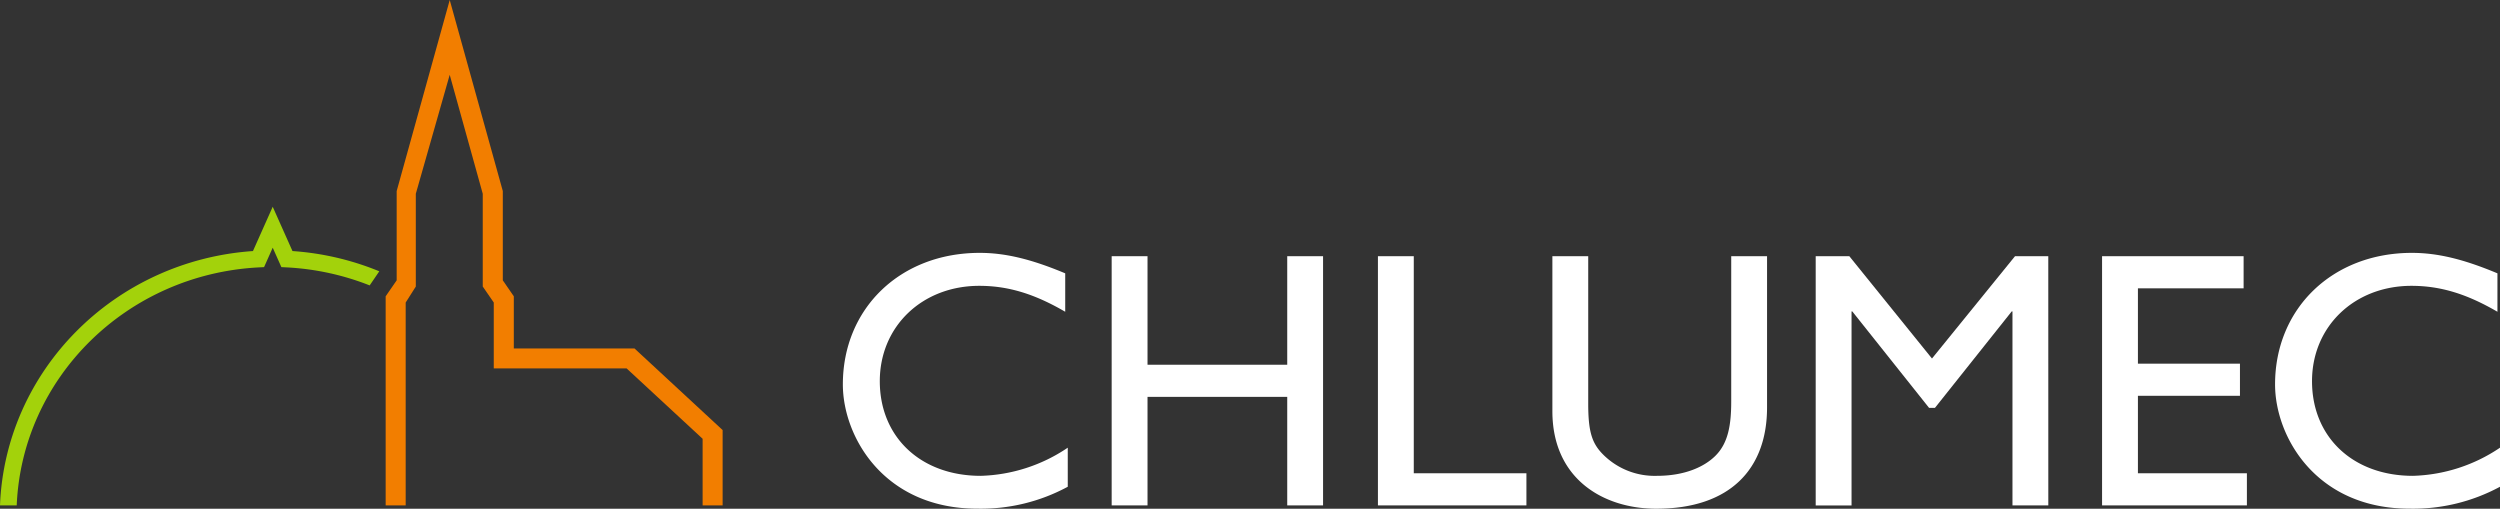
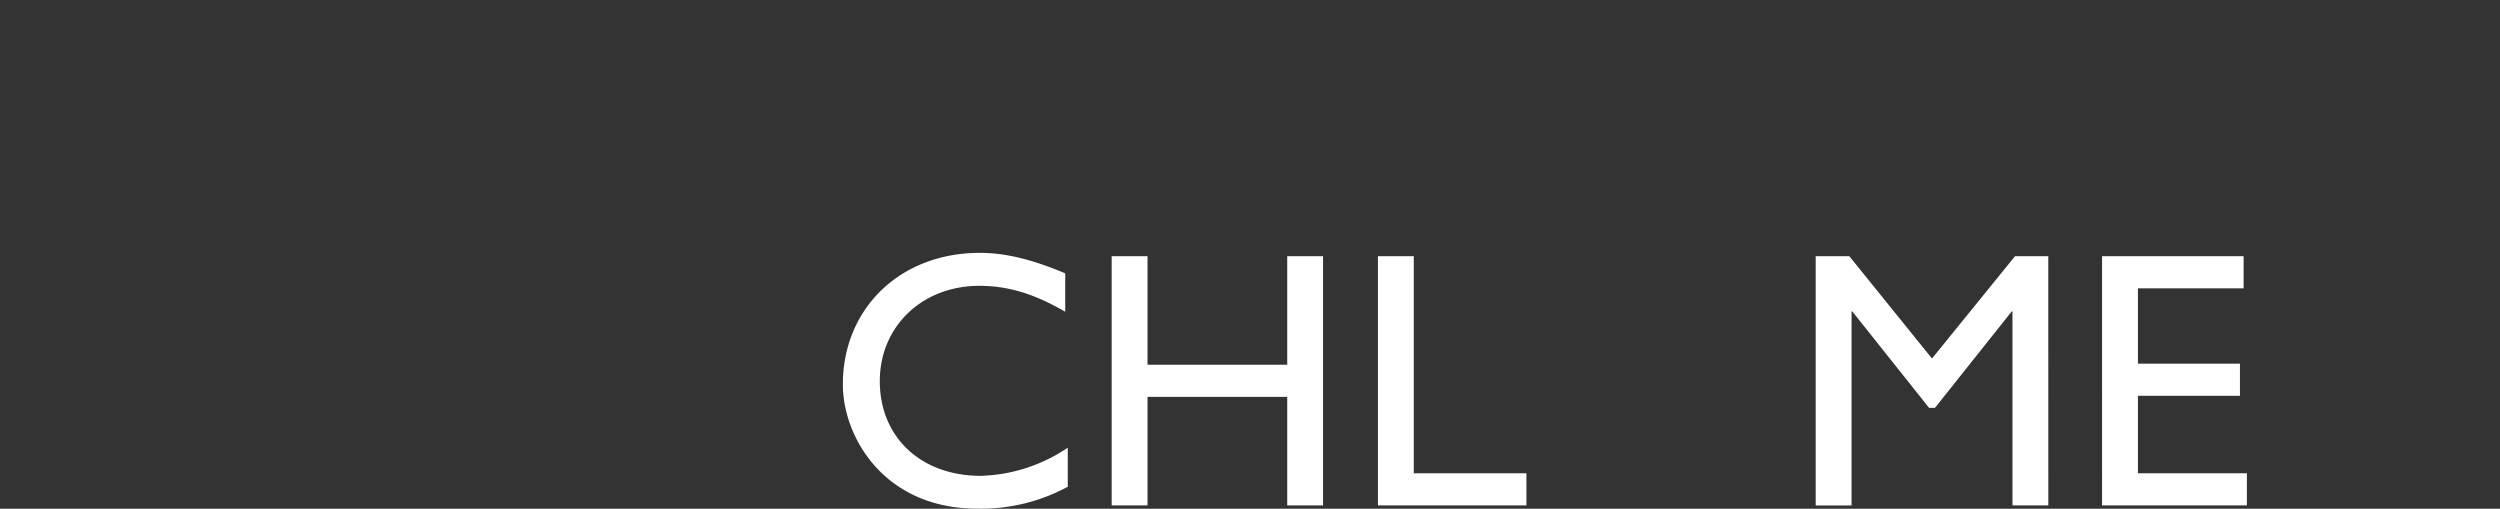
<svg xmlns="http://www.w3.org/2000/svg" width="344" height="70">
  <rect width="100%" height="100%" fill="#333333" stroke="none" />
-   <path data-name="Path 5803" d="M61.883 0l-7.3 26.288v12.284l-1.517 2.2v28.774h2.756V41.628l1.393-2.2V26.663l4.665-16.369 4.546 16.369v12.763l1.515 2.2v9.067h18.281l10.458 9.683v9.168h2.753V59.177l-12.13-11.232H70.701v-7.172l-1.515-2.2V26.288z" fill="#f27e00" />
-   <path data-name="Path 5804" d="M2.3 69.546c.734-17.556 15.111-31.818 33.336-32.754l.7-.036 1.191-2.672 1.192 2.672.7.036a36.042 36.042 0 0111.448 2.48l1.323-1.941a38.249 38.249 0 00-11.946-2.786l-2.719-6.093-2.718 6.093C15.7 35.872.724 50.996 0 69.546z" fill="#a3d20b" />
  <g data-name="Group 2156" fill="#fff">
    <path data-name="Path 5805" d="M146.574 42.899c-4.227-2.464-7.849-3.569-11.826-3.569-7.85 0-13.688 5.579-13.688 13.121 0 7.694 5.639 13.024 13.888 13.024a22.451 22.451 0 0011.976-3.873v5.375a25.138 25.138 0 01-12.427 3.018c-12.883 0-18.52-9.905-18.52-17.1 0-10.456 7.9-18.1 18.822-18.1 3.521 0 7.1.856 11.775 2.816z" />
    <path data-name="Path 5806" d="M182.053 69.546h-4.93V54.613h-19.224v14.933h-4.933V35.254h4.933v14.935h19.224V35.254h4.93z" />
    <path data-name="Path 5807" d="M194.536 65.121h15.5v4.425h-20.433V35.255h4.933z" />
-     <path data-name="Path 5808" d="M243.146 56.072c0 8.4-5.03 13.928-15.245 13.928-7.249 0-14.293-4.073-14.293-13.425V35.254h4.931V55.52c0 3.869.5 5.479 2.063 7.036a10.016 10.016 0 007.4 2.918c3.77 0 6.489-1.208 8.05-2.768 1.761-1.76 2.164-4.271 2.164-7.491V35.254h4.93z" />
    <path data-name="Path 5809" d="M281.848 69.546h-4.932v-26.7h-.1l-10.568 13.277h-.808l-10.567-13.275h-.1v26.7h-4.933V35.254h4.627l11.373 14.079 11.426-14.08h4.578z" />
    <path data-name="Path 5810" d="M308.721 39.678h-14.543V50.04h14.04v4.423h-14.04v10.658h14.995v4.425h-19.929V35.254h19.477z" />
-     <path data-name="Path 5811" d="M343.647 42.899c-4.225-2.464-7.852-3.569-11.825-3.569-7.853 0-13.688 5.579-13.688 13.121 0 7.694 5.634 13.024 13.888 13.024A22.468 22.468 0 00344 61.602v5.375a25.173 25.173 0 01-12.433 3.018c-12.881 0-18.518-9.905-18.518-17.1 0-10.456 7.9-18.1 18.822-18.1 3.521 0 7.1.856 11.776 2.816z" />
  </g>
</svg>